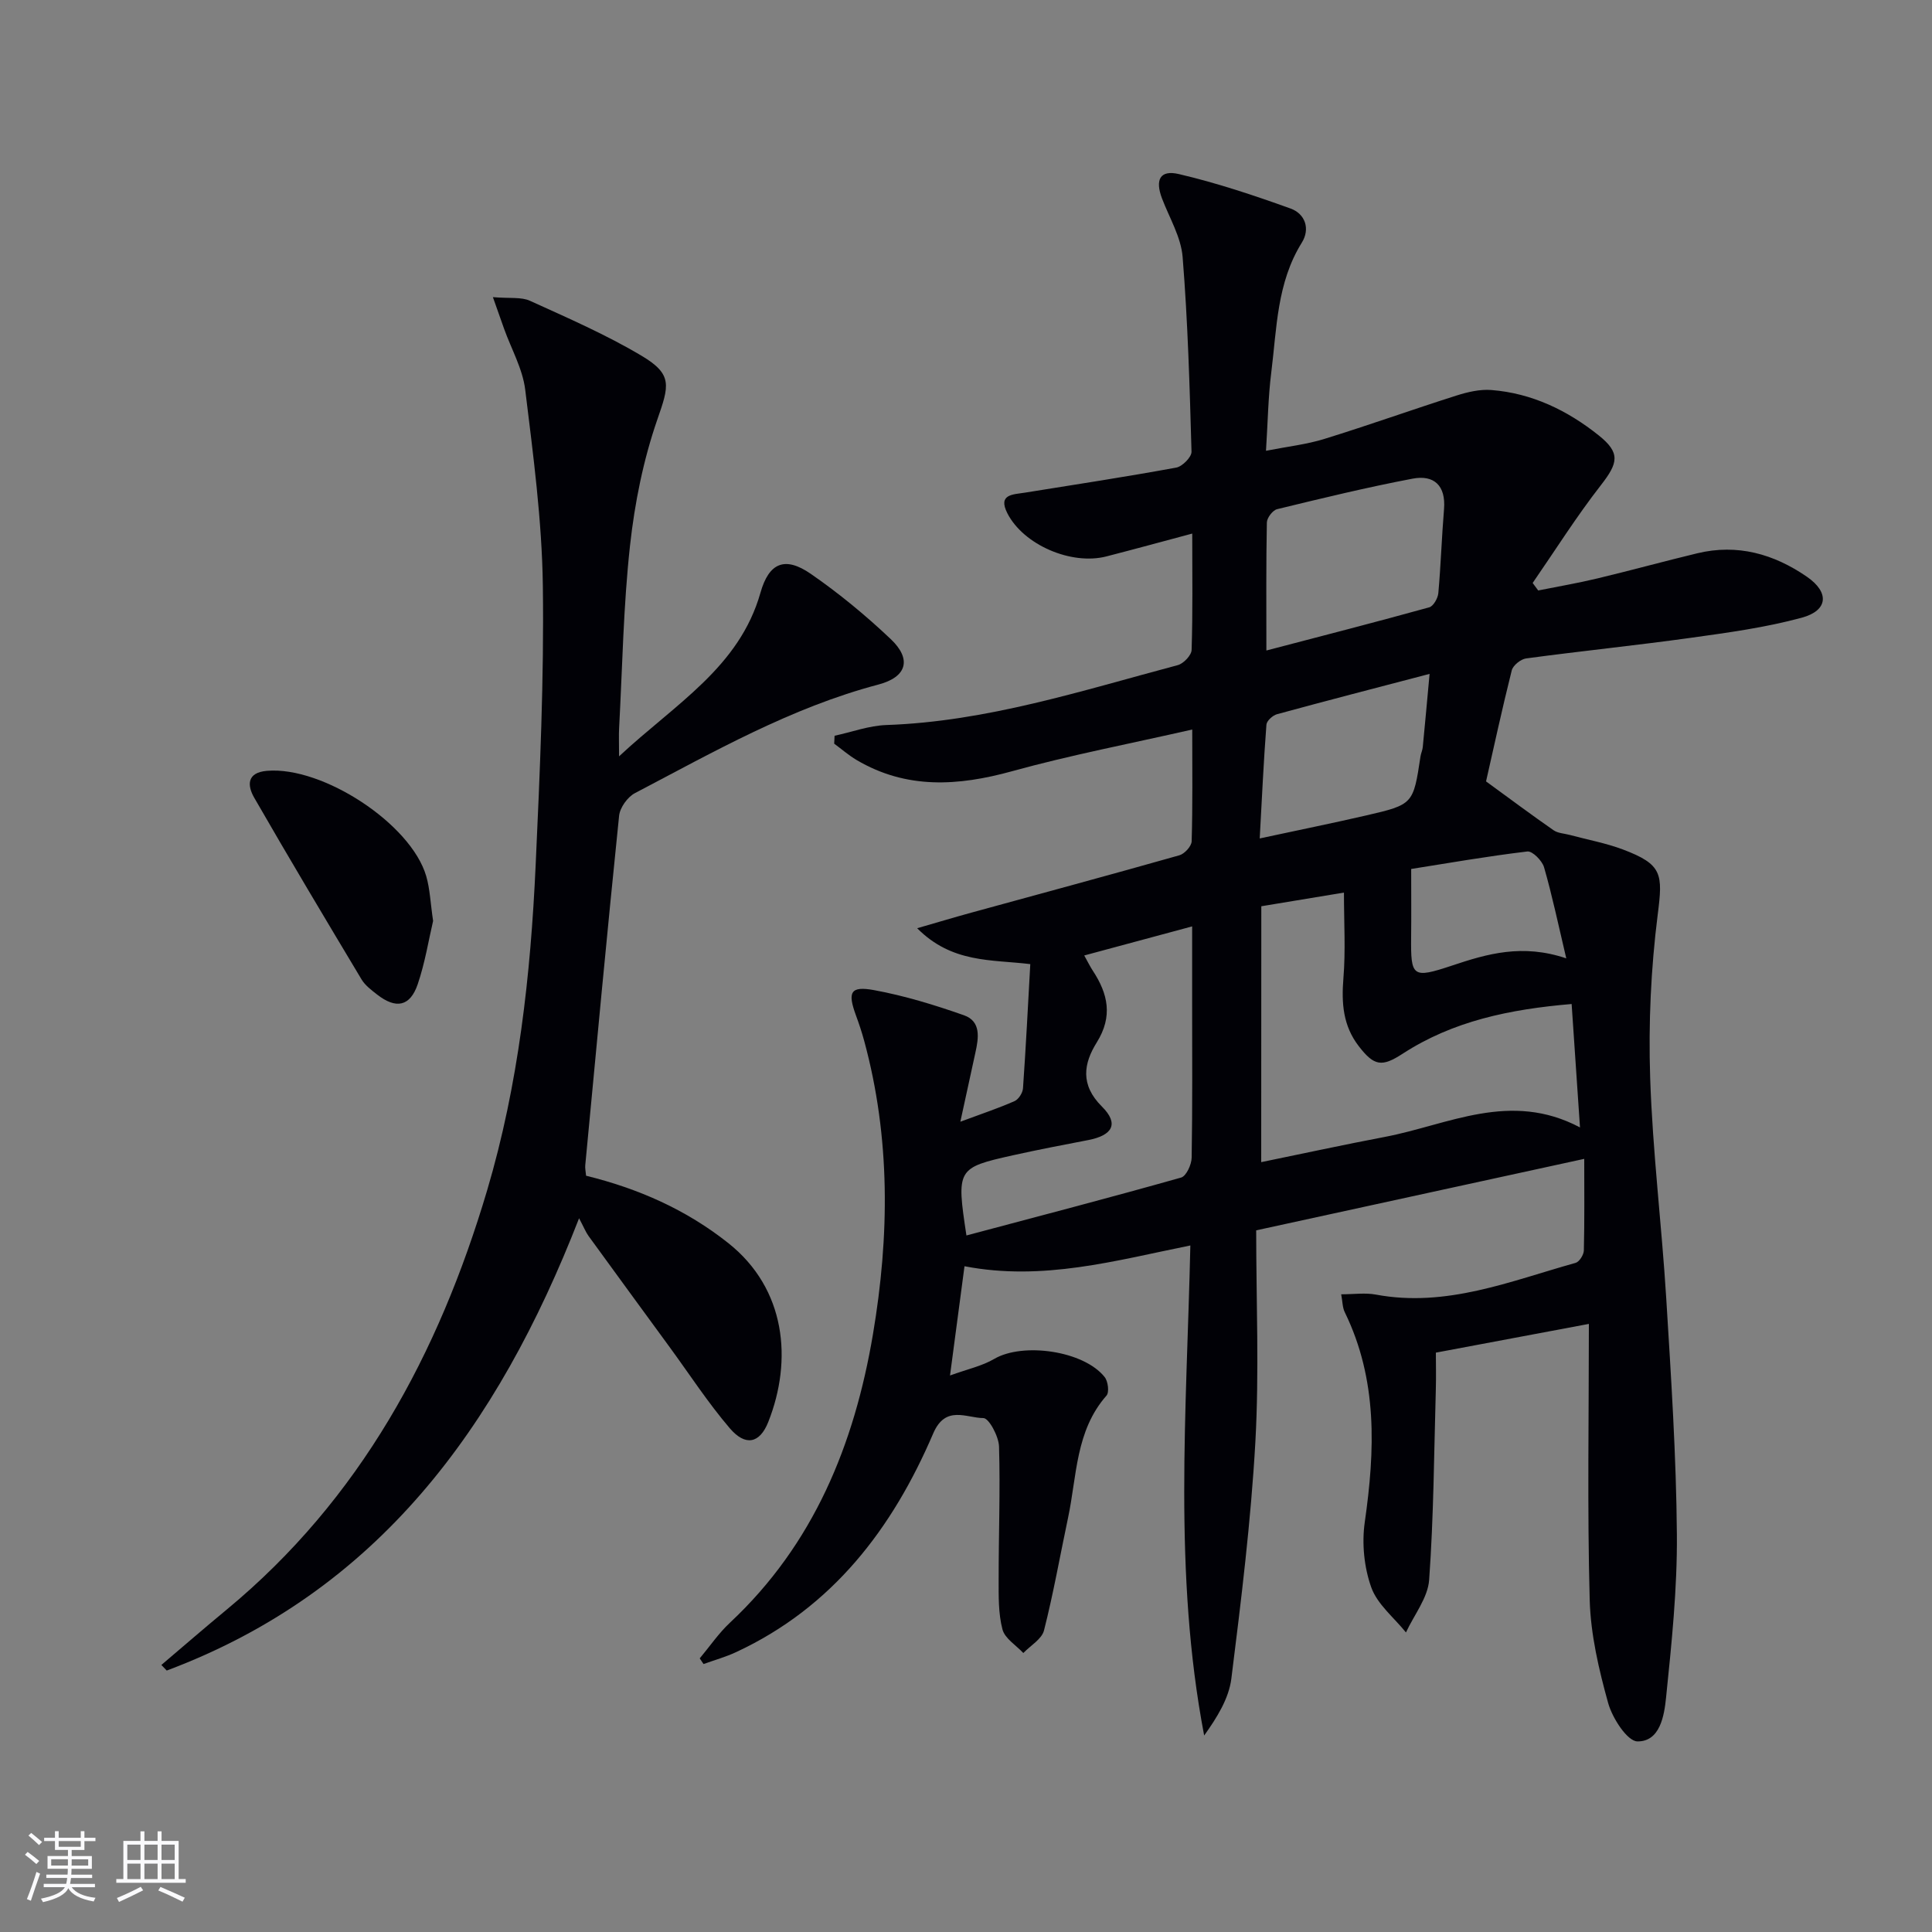
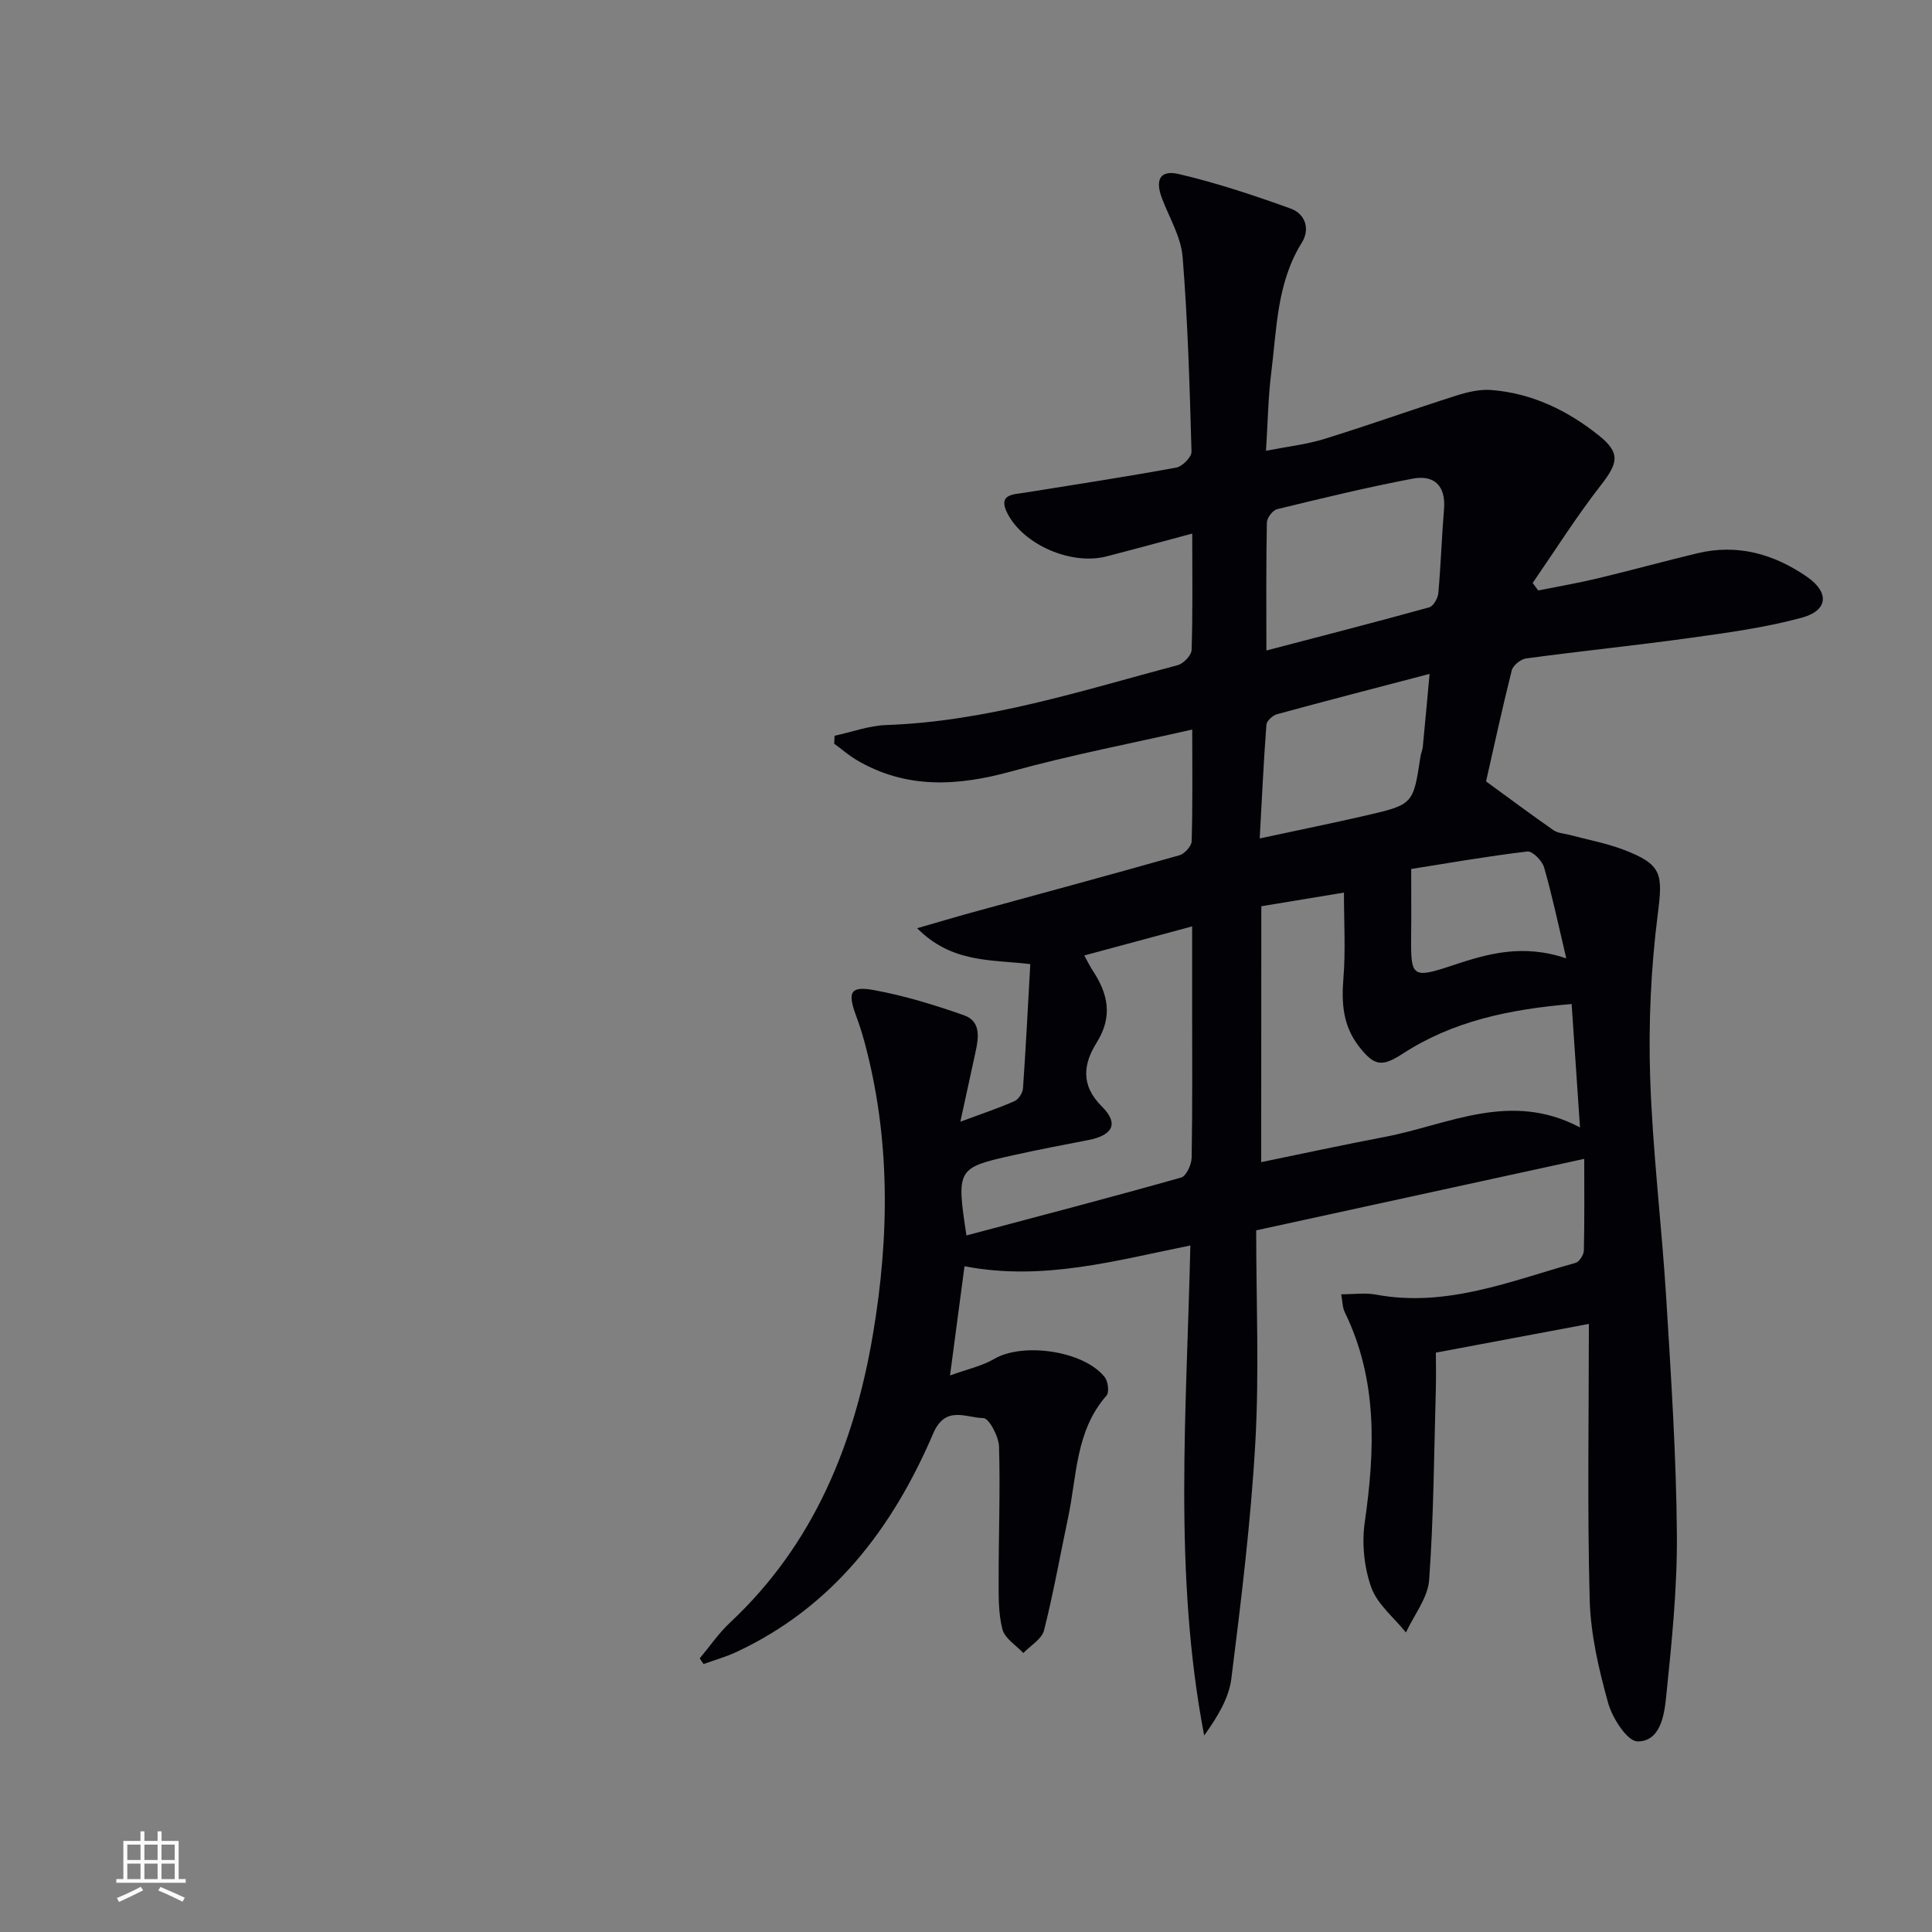
<svg xmlns="http://www.w3.org/2000/svg" enable-background="new 0 0 400 400" viewBox="0 0 400 400">
  <rect x="0" y="0" width="400" height="400" fill="#808080" stroke="none" />
  <g fill="#010106">
    <path d="m277.68 267.97c2.65 0 4.98-.35 7.17.06 14.59 2.73 27.84-2.79 41.37-6.57.77-.22 1.68-1.67 1.7-2.57.15-6.14.08-12.28.08-18.96-22.51 4.9-44.5 9.7-67.92 14.8 0 14.62.64 29.26-.17 43.81-.92 16.37-2.93 32.7-4.97 48.99-.52 4.13-2.94 8.02-5.63 11.79-6.42-33.6-3.63-67.19-2.86-101.46-15.47 3.12-30.56 7.43-46.76 4.3-.95 7.18-1.88 14.16-3 22.62 3.66-1.33 6.65-1.96 9.15-3.43 5.93-3.48 18.55-1.7 22.87 3.76.7.88.98 3.15.38 3.83-6.43 7.3-6.12 16.63-7.96 25.3-1.65 7.78-3.02 15.62-4.98 23.32-.46 1.81-2.81 3.14-4.28 4.68-1.5-1.61-3.83-3.01-4.32-4.89-.87-3.3-.79-6.9-.79-10.37-.01-9.16.35-18.33.08-27.48-.06-2.1-2.09-5.89-3.23-5.9-3.53-.02-7.85-2.77-10.4 3.18-8.41 19.64-20.8 35.97-40.8 45.27-2.16 1.01-4.5 1.66-6.75 2.47-.26-.39-.53-.78-.79-1.17 2.08-2.48 3.93-5.22 6.28-7.41 17.33-16.21 25.73-36.89 29.58-59.66 3.44-20.34 3.66-40.72-1.83-60.86-.48-1.76-1.06-3.5-1.69-5.21-1.76-4.8-1.16-6.11 3.73-5.22 6.32 1.16 12.56 3.07 18.64 5.21 3.58 1.26 3.04 4.7 2.36 7.76-.95 4.3-1.88 8.6-3.11 14.28 4.63-1.72 8-2.84 11.23-4.27.83-.37 1.67-1.7 1.74-2.64.59-8.44 1.02-16.88 1.51-25.72-8.08-.98-16.2-.16-23.42-7.43 4.5-1.3 7.83-2.3 11.19-3.22 14.37-3.94 28.76-7.82 43.09-11.88 1.08-.3 2.52-1.88 2.55-2.9.22-7.46.12-14.93.12-23.14-12.85 2.93-25.21 5.29-37.29 8.63-11.19 3.09-21.88 3.78-32.22-2.33-1.63-.97-3.08-2.24-4.62-3.37.03-.55.05-1.09.08-1.64 3.57-.77 7.11-2.09 10.7-2.22 20.84-.72 40.48-7.12 60.35-12.4 1.2-.32 2.84-2.04 2.87-3.15.25-7.79.13-15.59.13-24.09-6.32 1.69-12.03 3.25-17.77 4.73-7.27 1.87-17.15-2.38-20.5-8.92-2.03-3.98 1.15-3.89 3.62-4.28 10.46-1.68 20.93-3.28 31.34-5.19 1.26-.23 3.19-2.18 3.16-3.29-.38-13.45-.76-26.91-1.84-40.31-.33-4.12-2.73-8.09-4.26-12.1-1.48-3.88-.44-5.99 3.48-5.07 7.84 1.83 15.53 4.4 23.12 7.13 3.04 1.09 4.12 4.22 2.33 7.08-5.17 8.3-5.17 17.73-6.32 26.9-.64 5.06-.71 10.2-1.09 16.18 4.47-.88 8.4-1.31 12.1-2.46 9.16-2.83 18.19-6.07 27.32-8.97 2.32-.74 4.88-1.34 7.26-1.15 8.37.66 15.72 4.21 22.18 9.37 4.58 3.65 4.06 5.73.47 10.34-5.05 6.48-9.45 13.47-14.12 20.24.38.52.77 1.04 1.15 1.55 4.07-.82 8.17-1.51 12.2-2.48 6.93-1.66 13.81-3.55 20.74-5.22 8.31-2 15.84.14 22.69 4.86 4.69 3.23 4.42 6.99-1.07 8.48-7.48 2.03-15.25 3.09-22.95 4.16-11.35 1.58-22.76 2.74-34.11 4.27-1.12.15-2.72 1.44-2.98 2.48-2.01 8.01-3.75 16.08-5.32 22.98 5.14 3.75 9.51 7.01 13.99 10.12.9.62 2.21.66 3.33.96 3.67.99 7.46 1.68 11 3.01 8.24 3.11 8.29 5.07 7.22 13.51-1.41 11.15-1.93 22.52-1.56 33.75.5 15.26 2.39 30.47 3.33 45.72 1 16.27 2.07 32.55 2.2 48.84.09 11.26-1.09 22.55-2.24 33.78-.38 3.74-1.24 9.1-5.91 9.07-2.11-.01-5.21-4.82-6.08-7.95-1.93-6.94-3.62-14.17-3.82-21.33-.51-18.94-.17-37.9-.17-57.16-11.14 2.09-21 3.94-31.68 5.95 0 2.18.07 4.93-.01 7.69-.37 13.13-.44 26.28-1.38 39.36-.27 3.72-3.13 7.26-4.8 10.88-2.48-3.08-5.92-5.81-7.18-9.32-1.49-4.16-1.98-9.12-1.35-13.51 2.13-14.88 2.69-29.45-4.12-43.43-.5-.98-.47-2.19-.76-3.75zm-16.56-27.36c8.81-1.81 17.19-3.63 25.62-5.23 13.12-2.5 25.92-9.61 40.38-1.96-.61-9.03-1.16-17.04-1.73-25.55-12.87 1.09-24.58 3.53-35 10.3-4.28 2.78-5.88 2.56-9.05-1.54-3.3-4.26-3.62-8.94-3.2-14.12.47-5.7.11-11.47.11-17.71-5.81.96-11.45 1.89-17.11 2.83-.02 17.66-.02 34.78-.02 52.98zm-61.03 15.18c15.14-4.03 29.83-7.86 44.45-11.99 1.06-.3 2.16-2.69 2.18-4.12.18-10.65.1-21.3.1-31.95 0-5.09 0-10.19 0-15.93-7.85 2.11-14.95 4.03-22.34 6.02.81 1.46 1.24 2.34 1.78 3.16 3.14 4.79 4.18 9.43.82 14.83-2.7 4.33-3.51 8.75 1.07 13.3 3.58 3.56 2.19 5.96-2.85 6.93-5.2 1-10.41 2-15.58 3.15-11.61 2.59-11.72 2.81-9.63 16.6zm62.1-121.11c11.73-3.07 22.75-5.9 33.72-8.94.86-.24 1.78-1.87 1.88-2.93.52-5.79.7-11.6 1.18-17.4.4-4.89-2.08-7.15-6.5-6.31-9.42 1.79-18.74 4.05-28.06 6.32-.91.22-2.1 1.79-2.12 2.76-.17 8.47-.1 16.93-.1 26.5zm-1.38 38.91c7.83-1.69 14.93-3.12 21.99-4.75 9.82-2.27 9.8-2.34 11.3-12.24.1-.65.41-1.28.47-1.93.47-4.84.91-9.68 1.41-15.15-11.11 2.91-21.37 5.56-31.59 8.35-.89.24-2.13 1.37-2.19 2.16-.58 7.59-.93 15.19-1.39 23.56zm63.47 24.83c-1.68-7.1-2.92-13.04-4.6-18.86-.4-1.37-2.41-3.4-3.46-3.27-8.3.99-16.54 2.43-24.05 3.62 0 5.46.04 9.76-.01 14.06-.09 8.29.26 8.67 8.44 5.95 7.32-2.45 14.59-4.57 23.68-1.5z" />
-     <path d="m102.05 61.52c3.5.3 5.85-.07 7.66.75 7.83 3.56 15.77 7.01 23.14 11.4 6.47 3.85 5.68 6.18 3.25 13.17-2.9 8.36-4.69 17.28-5.66 26.1-1.38 12.54-1.58 25.22-2.26 37.83-.08 1.42-.01 2.84-.01 5.82 11.71-10.92 24.9-18.42 29.28-33.89 1.76-6.21 5.07-7.58 10.4-3.9 5.85 4.04 11.4 8.62 16.57 13.52 4.39 4.16 3.35 7.85-2.56 9.41-18.04 4.76-34.08 13.92-50.39 22.47-1.53.8-3.11 2.99-3.29 4.68-2.48 24.12-4.73 48.26-7.01 72.39-.06.63.1 1.28.17 2.15 10.81 2.66 20.71 7.01 29.46 13.96 11.93 9.48 13.33 24.24 8.26 37.03-1.77 4.46-4.73 5.08-7.97 1.29-4.52-5.29-8.34-11.18-12.46-16.81-5.6-7.66-11.2-15.31-16.77-22.98-.58-.8-.95-1.76-1.97-3.68-16.91 43.45-41.78 77.31-85.37 93.64-.37-.39-.74-.78-1.11-1.16 4.5-3.82 8.95-7.68 13.5-11.44 27.69-22.9 43.89-52.96 53.94-86.8 6.51-21.95 9.01-44.56 10.05-67.33.88-19.27 1.75-38.58 1.49-57.86-.18-13.55-2-27.12-3.65-40.6-.53-4.31-2.87-8.41-4.37-12.6-.64-1.8-1.27-3.6-2.32-6.56z" />
-     <path d="m89.67 190.67c-.91 3.86-1.66 8.62-3.19 13.11-1.58 4.63-4.51 5.18-8.43 2.11-1.17-.92-2.46-1.88-3.2-3.12-7.48-12.48-14.95-24.98-22.21-37.6-1.43-2.48-1.64-5.23 2.66-5.58 11.52-.96 29.77 10.95 32.94 21.79.78 2.67.87 5.53 1.43 9.29z" />
  </g>
-   <path d="m5.17 384 .55-.58c.85.61 1.65 1.24 2.4 1.87l-.59.64c-.83-.73-1.62-1.38-2.36-1.93m1.22 9.53-.82-.34c.71-1.76 1.37-3.64 1.98-5.63.24.13.5.25.76.36-.6 1.67-1.24 3.54-1.92 5.61m-.5-13.5.57-.54c.56.44 1.31 1.06 2.26 1.87l-.64.64c-.68-.66-1.41-1.32-2.19-1.97m3.25.46h2.24v-1.36h.77v1.36h4.57v-1.36h.76v1.36h2.28v.69h-2.28v1.84h-2.64v1.26h4.18v2.64h-4.21c0 .45-.02.86-.05 1.21h4.32v.69h-4.38c-.04.34-.1.75-.19 1.22h5.15v.69h-4.82c.87 1.19 2.51 1.92 4.93 2.19-.17.32-.3.57-.37.76-2.77-.49-4.52-1.41-5.26-2.76-.56 1.26-2.3 2.23-5.24 2.9-.12-.24-.26-.48-.43-.72 2.73-.55 4.38-1.34 4.96-2.38h-4.38v-.69h4.65c.1-.38.17-.79.21-1.22h-4.32v-.69h4.4c.03-.34.05-.75.05-1.21h-4.2v-2.64h4.23v-1.26h-2.69v-1.84h-2.24zm1.46 4.46v1.29h3.45c.01-.4.02-.57.01-.53v-.32-.45h-3.46zm1.55-2.59h4.57v-1.19h-4.57zm6.11 2.59h-3.42v.77c-.01.19-.01.37-.02.53h3.44z" fill="#fafafc" />
  <path d="m32.63 379.16h.82v1.98h3.54v7.89h1.46v.78h-14.37v-.78h1.46v-7.89h3.54v-1.98h.82v1.98h2.73zm-3.49 11.48.5.73c-1.61.82-3.28 1.63-5 2.41-.13-.27-.28-.55-.44-.82 1.75-.72 3.4-1.49 4.94-2.32m-2.78-5.55h2.73v-3.18h-2.73zm0 3.95h2.73v-3.2h-2.73zm3.54-3.95h2.73v-3.18h-2.73zm0 3.95h2.73v-3.2h-2.73zm7.89 4.68c-1.84-.92-3.51-1.7-5.02-2.32l.45-.73c1.89.8 3.57 1.55 5.04 2.23zm-1.62-11.81h-2.73v3.18h2.73zm-2.73 7.13h2.73v-3.2h-2.73z" fill="#fafafc" />
</svg>